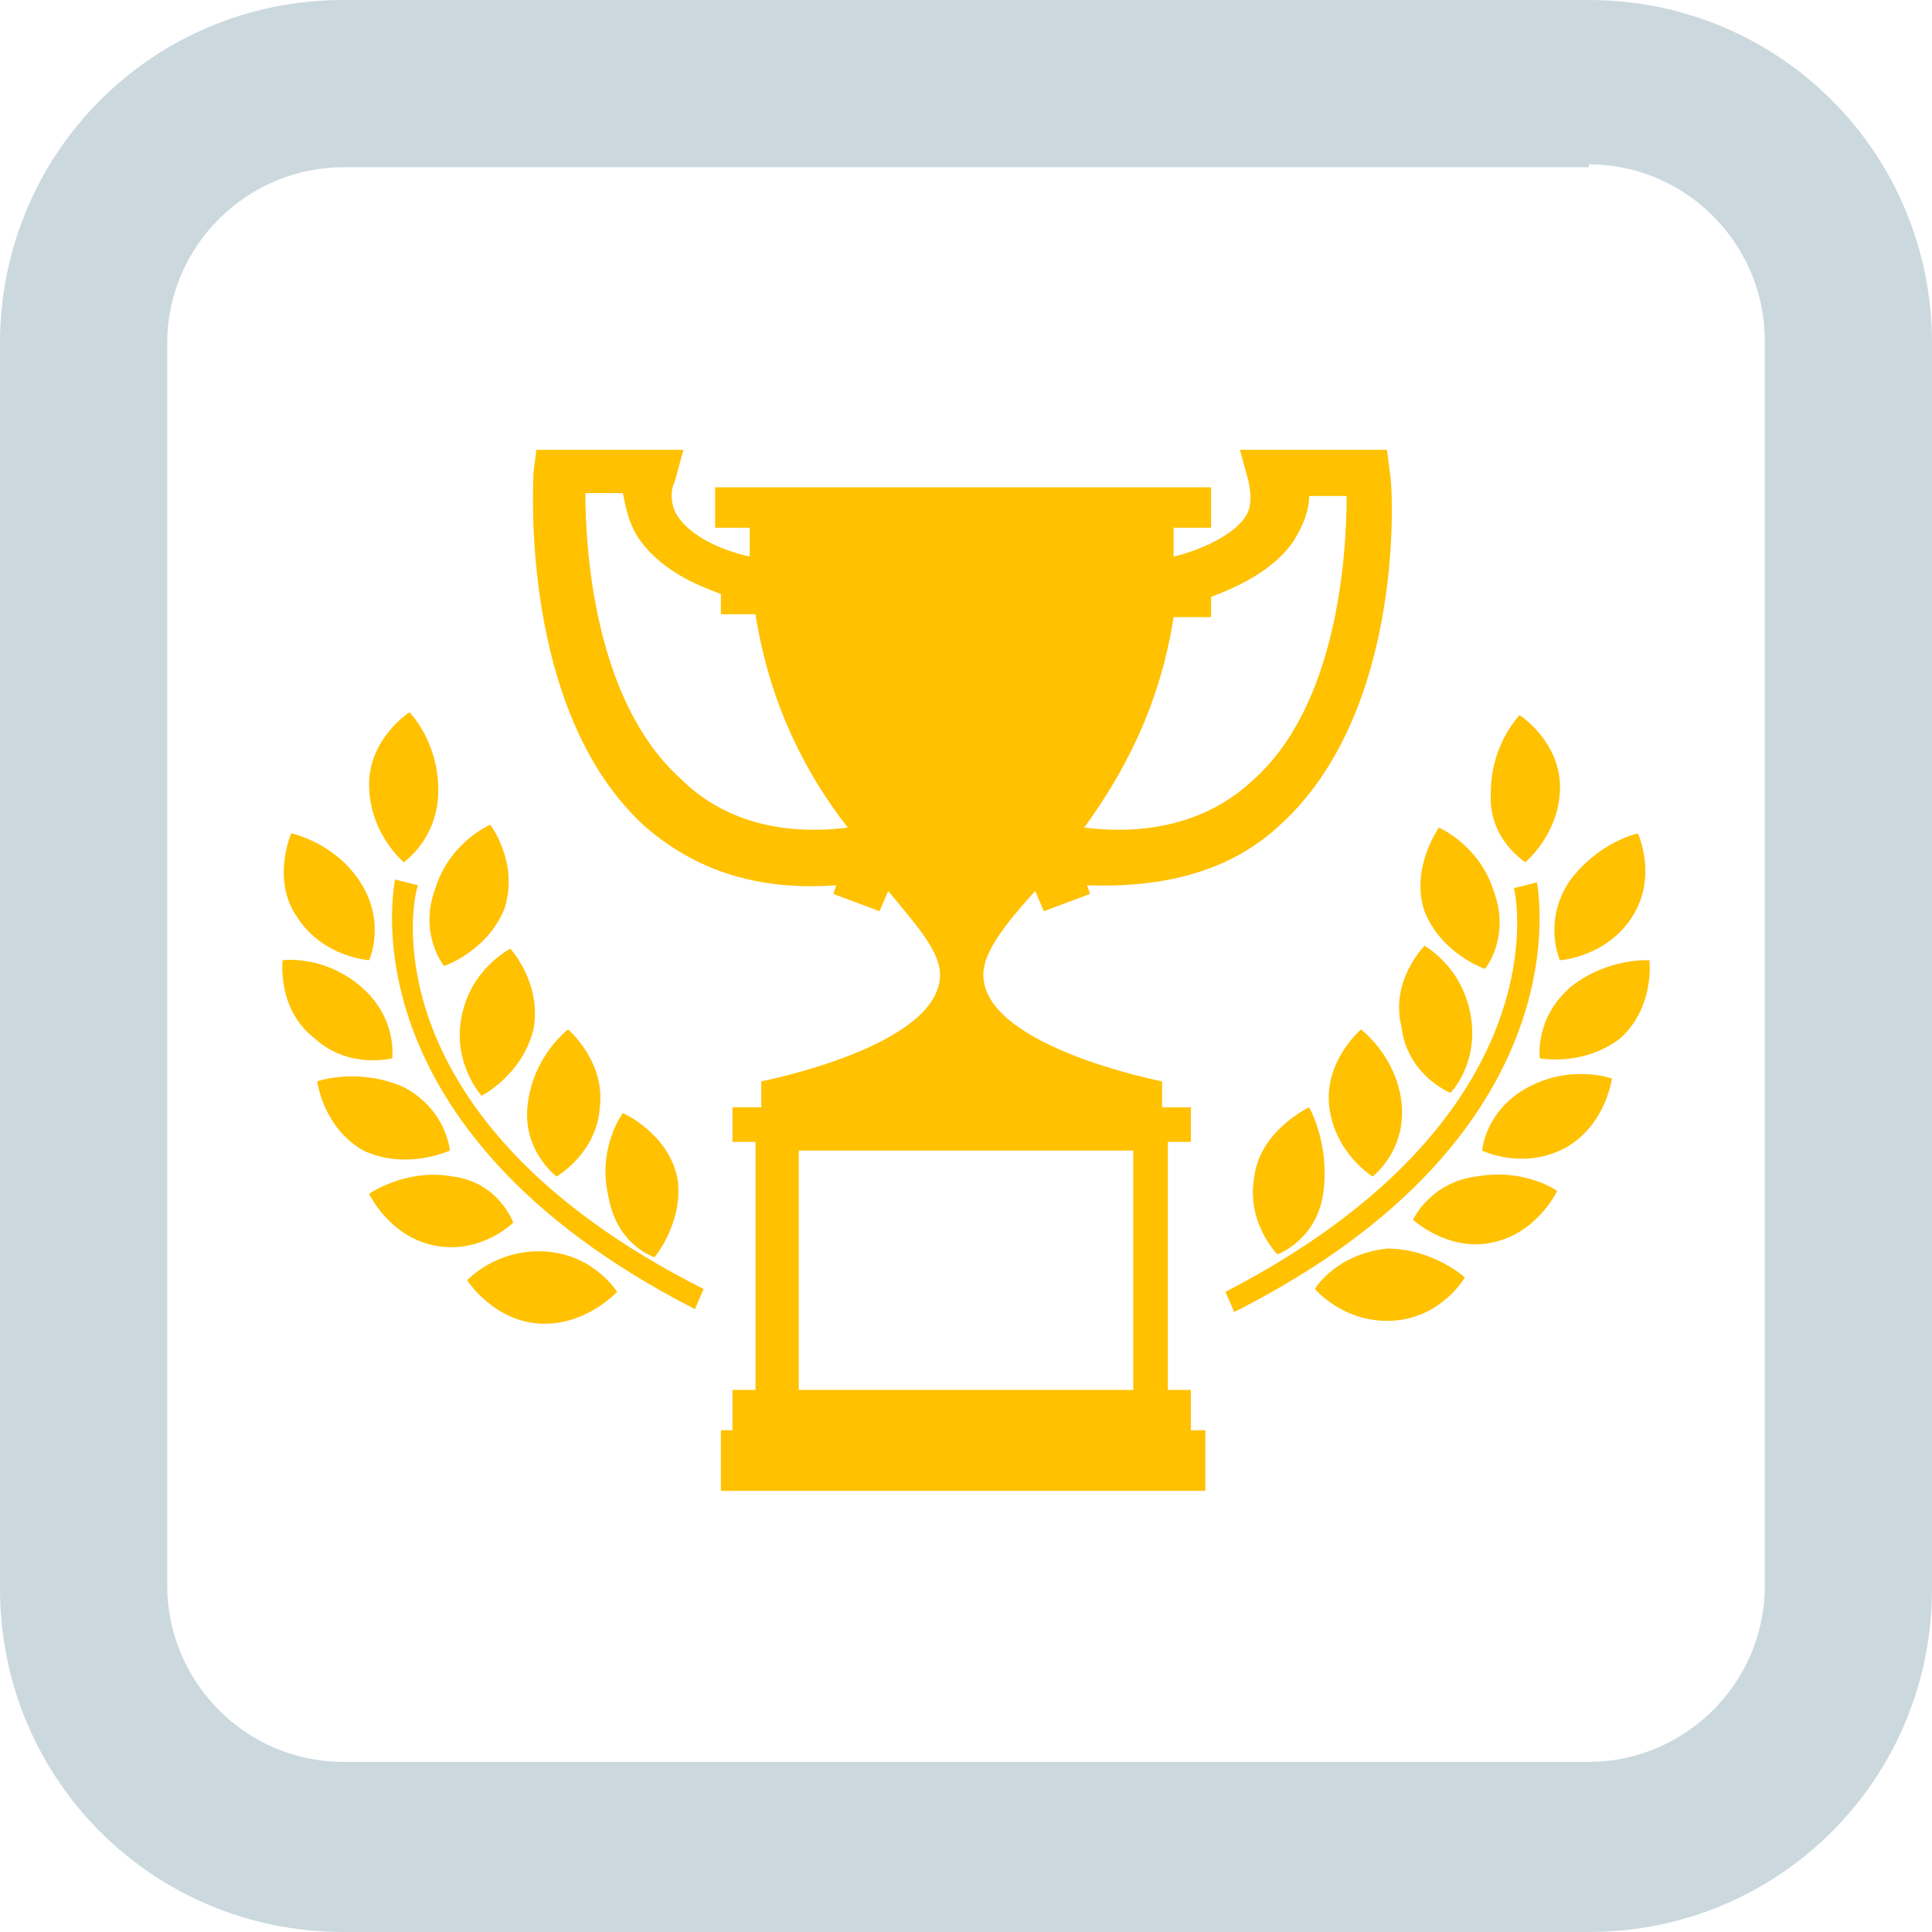
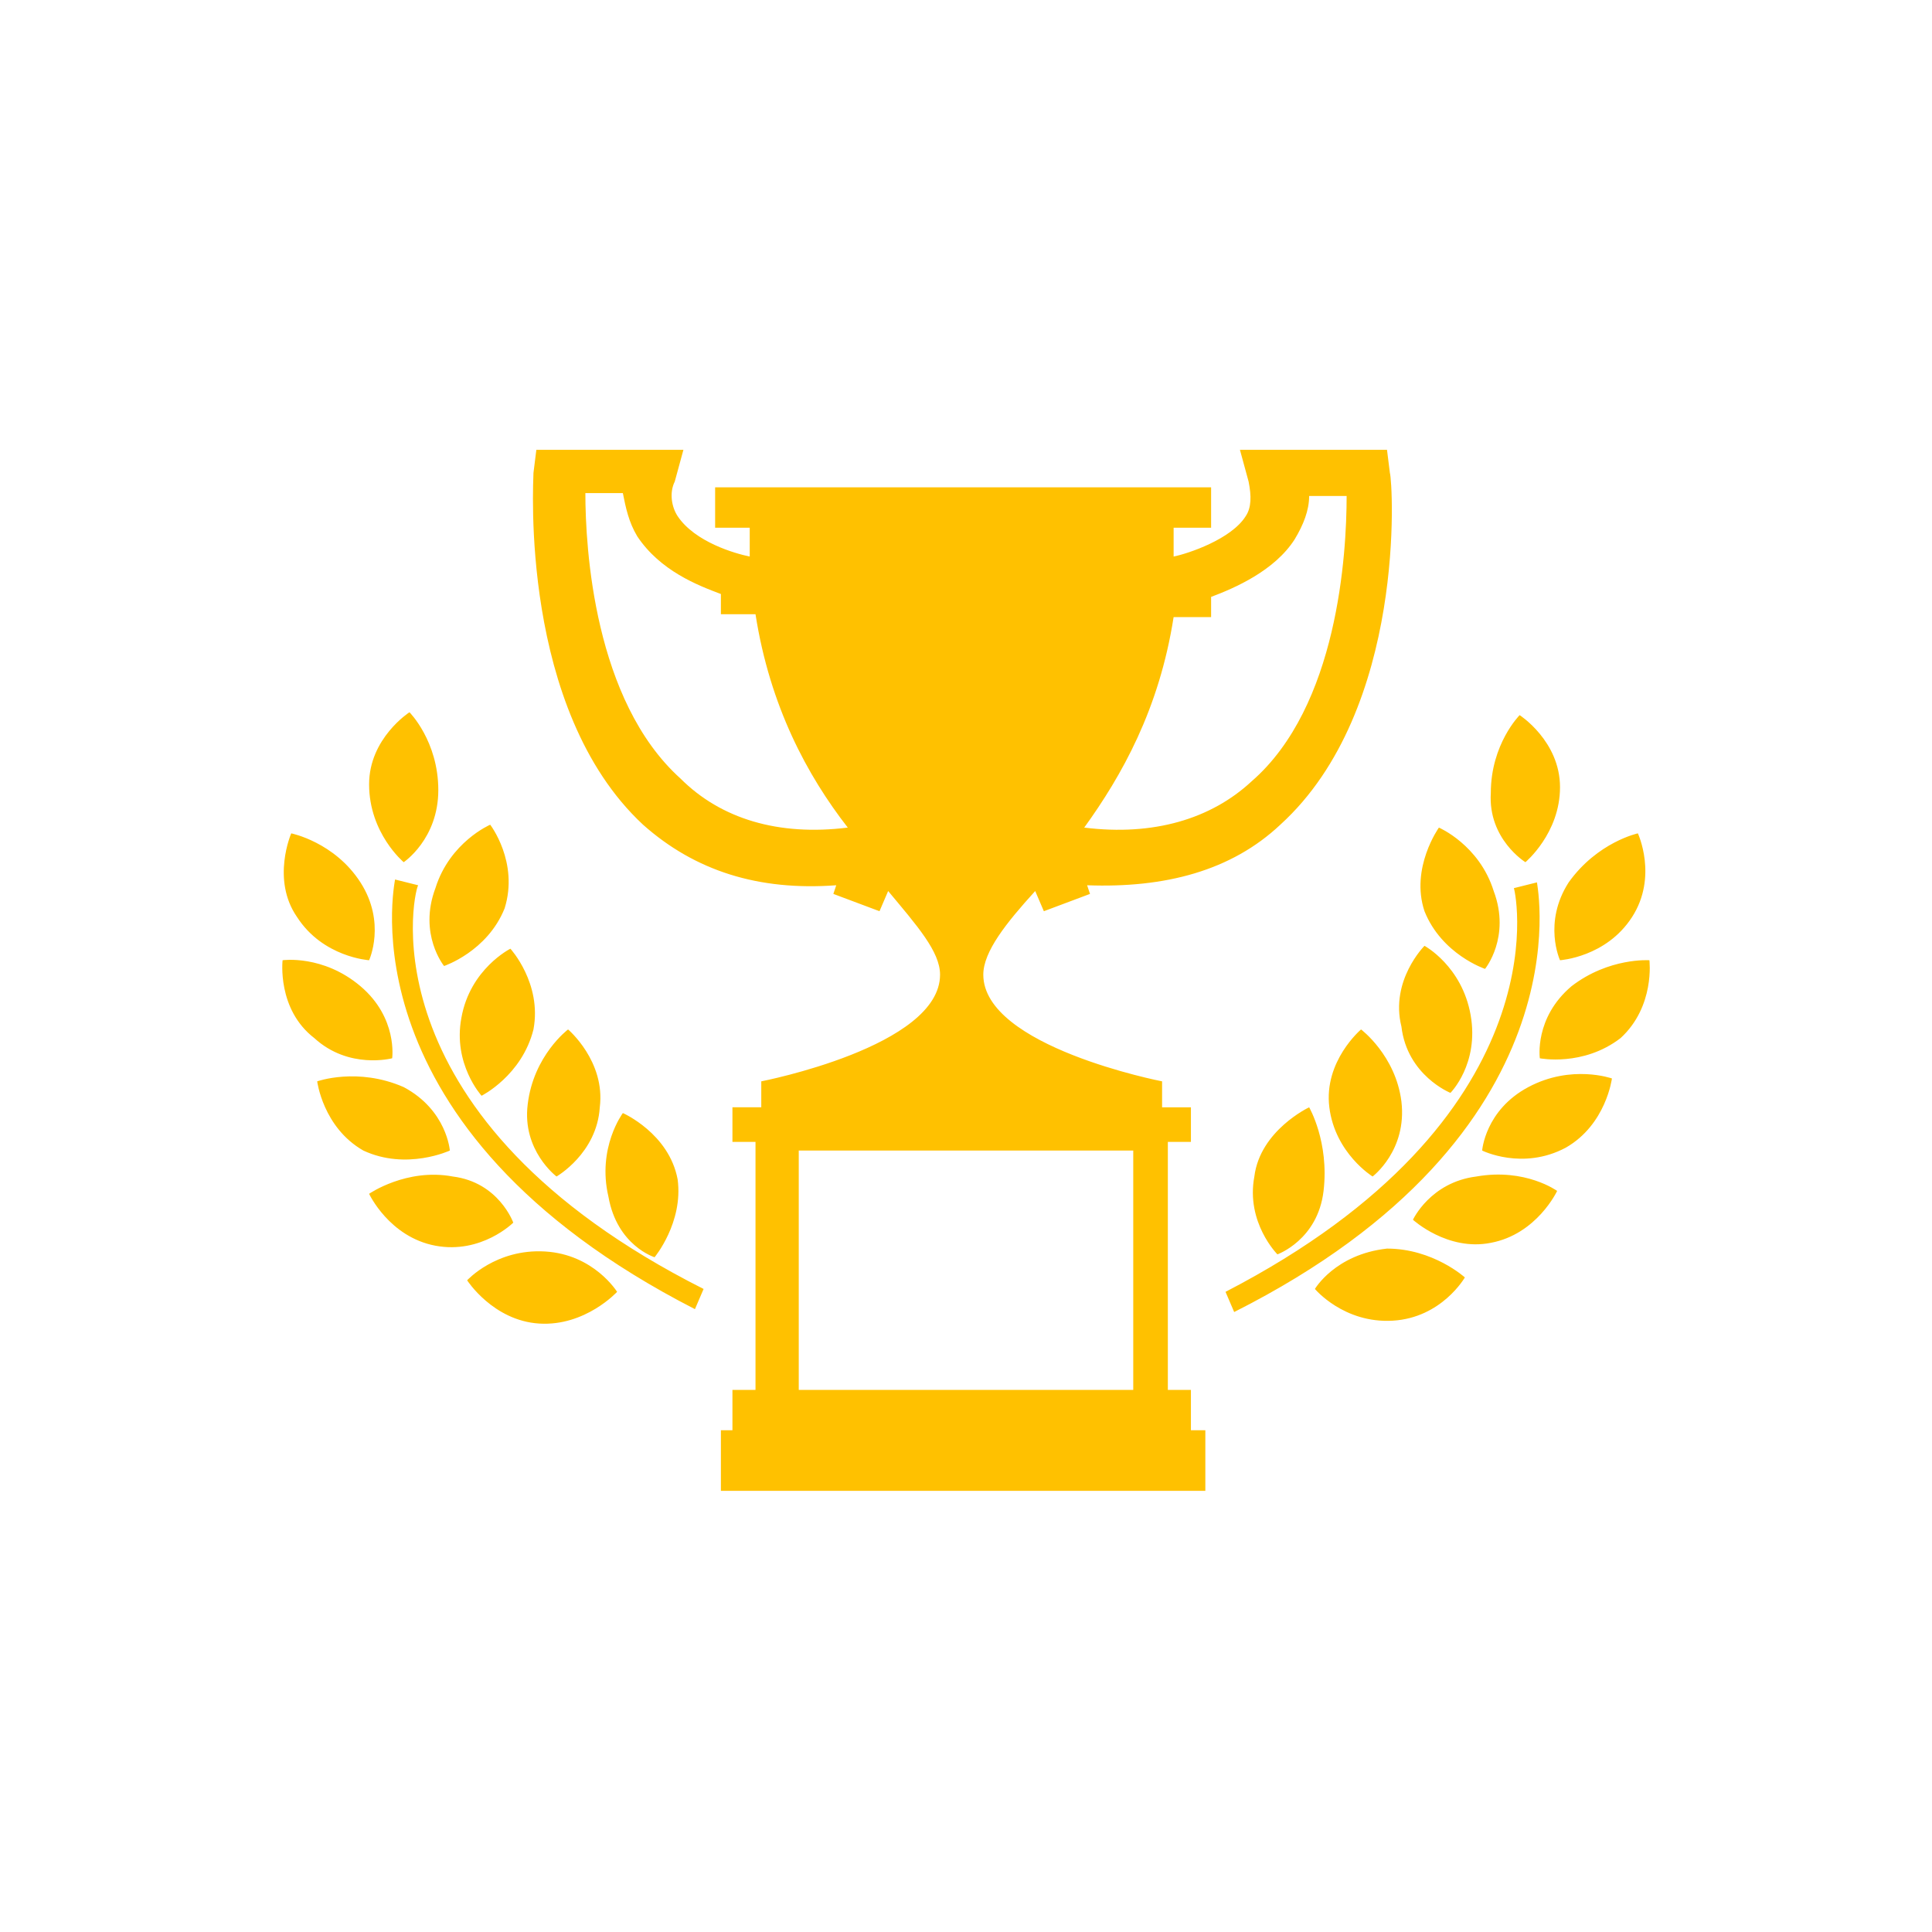
<svg xmlns="http://www.w3.org/2000/svg" version="1.1" id="Layer_1" x="0px" y="0px" viewBox="0 0 67 67" style="enable-background:new 0 0 67 67;" xml:space="preserve">
  <style type="text/css">
	.st0{fill:#FFC100;}
	.st1{fill:#CBD9DF;}
</style>
  <path class="st0" d="M12.8,33.3c0,0,0.6-1.3-0.3-2.7c-0.9-1.4-2.4-1.7-2.4-1.7s-0.7,1.6,0.2,2.9C11.2,33.2,12.8,33.3,12.8,33.3z   M15.4,33.5c0,0,1.5-0.5,2.1-2c0.5-1.6-0.5-2.9-0.5-2.9s-1.4,0.6-1.9,2.2C14.5,32.4,15.4,33.5,15.4,33.5z M16,35.3  c-0.3,1.6,0.7,2.7,0.7,2.7s1.4-0.7,1.8-2.3c0.3-1.6-0.8-2.8-0.8-2.8S16.3,33.6,16,35.3z M19.3,40.8c0,0,1.4-0.8,1.5-2.4  c0.2-1.6-1.1-2.7-1.1-2.7s-1.2,0.9-1.4,2.6C18.1,39.9,19.3,40.8,19.3,40.8z M22.7,43.6c0,0,1-1.2,0.8-2.7c-0.3-1.6-1.9-2.3-1.9-2.3  s-0.9,1.2-0.5,2.9C21.4,43.2,22.7,43.6,22.7,43.6z M14,29.9c0,0,1.2-0.8,1.2-2.5c0-1.7-1-2.7-1-2.7s-1.4,0.9-1.4,2.5  C12.8,28.9,14,29.9,14,29.9z M13.6,36.7c0,0,0.2-1.4-1.1-2.5c-1.3-1.1-2.7-0.9-2.7-0.9S9.6,35,10.9,36  C12.1,37.1,13.6,36.7,13.6,36.7z M15.6,39.9c0,0-0.1-1.4-1.6-2.2C12.4,37,11,37.5,11,37.5s0.2,1.6,1.6,2.4  C14.1,40.6,15.6,39.9,15.6,39.9z M15.7,40.8c-1.6-0.3-2.9,0.6-2.9,0.6s0.7,1.5,2.3,1.8s2.7-0.8,2.7-0.8S17.3,41,15.7,40.8z   M18.9,43.4c-1.7-0.1-2.7,1-2.7,1s0.9,1.4,2.5,1.5c1.6,0.1,2.7-1.1,2.7-1.1S20.6,43.5,18.9,43.4z M14.5,30.7l-0.8-0.2  c0,0.1-1.9,8.6,10.4,14.9l0.3-0.7C12.7,38.8,14.3,31.1,14.5,30.7z M41.3,48.2h-0.8v-8.6h0.8v-1.2h-1v-0.9c0,0-6.2-1.2-6.2-3.7  c0-0.8,0.8-1.8,1.8-2.9l0.3,0.7l1.6-0.6l-0.1-0.3c2.7,0.1,5-0.5,6.7-2.1c4.4-4,3.9-11.9,3.8-12.2l-0.1-0.8h-5.1l0.3,1.1  c0.1,0.5,0.1,0.9-0.1,1.2c-0.5,0.8-2,1.3-2.5,1.4l0,0c0-0.3,0-0.7,0-1H42v-1.4h-8.6l0,0h-8.6v1.4H26c0,0.3,0,0.7,0,1l0,0  c-0.5-0.1-1.9-0.5-2.5-1.4c-0.2-0.3-0.3-0.8-0.1-1.2l0.3-1.1h-5.1l-0.1,0.8c0,0.3-0.5,8.2,3.8,12.2c1.8,1.6,4,2.3,6.7,2.1l-0.1,0.3  l1.6,0.6l0.3-0.7c1,1.2,1.8,2.1,1.8,2.9c0,2.5-6.2,3.7-6.2,3.7v0.9h-1v1.2h0.8v8.6h-0.8v1.4H25v2.1h8.4l0,0h8.4v-2.1h-0.5V48.2z   M40.7,21.4H42v-0.7c0.8-0.3,2.2-0.9,2.9-2c0.3-0.5,0.5-1,0.5-1.5h1.3c0,2-0.3,7.3-3.3,9.9c-1.4,1.3-3.4,1.9-5.8,1.6  C38.9,26.9,40.2,24.6,40.7,21.4z M23.6,27c-3-2.7-3.3-8-3.3-9.9h1.3c0.1,0.5,0.2,1,0.5,1.5c0.8,1.2,2.1,1.7,2.9,2v0.7h1.2  c0.5,3.2,1.8,5.6,3.2,7.4C27,29,25,28.4,23.6,27z M39.3,48.2h-5.8l0,0h-5.8v-8.3h5.8l0,0h5.8V48.2z M54.1,33.3c0,0,1.6-0.1,2.5-1.5  c0.9-1.4,0.2-2.9,0.2-2.9s-1.4,0.3-2.4,1.7C53.5,32,54.1,33.3,54.1,33.3z M51.5,33.6c0,0,0.9-1.1,0.3-2.7c-0.5-1.6-1.9-2.2-1.9-2.2  s-1,1.4-0.5,2.9C50,33.1,51.5,33.6,51.5,33.6z M50.3,37.9c0,0,1-1,0.7-2.7s-1.6-2.4-1.6-2.4s-1.2,1.2-0.8,2.8  C48.8,37.3,50.3,37.9,50.3,37.9z M47.2,35.7c0,0-1.3,1.1-1.1,2.7s1.5,2.4,1.5,2.4s1.2-0.9,1-2.6C48.4,36.6,47.2,35.7,47.2,35.7z   M43.5,40.8c-0.3,1.6,0.8,2.7,0.8,2.7s1.4-0.5,1.6-2.2s-0.5-2.9-0.5-2.9S43.7,39.2,43.5,40.8z M52.9,29.9c0,0,1.2-1,1.2-2.6  c0-1.6-1.4-2.5-1.4-2.5s-1,1-1,2.7C51.6,29.1,52.9,29.9,52.9,29.9z M57.2,33.3c0,0-1.4-0.1-2.7,0.9c-1.3,1.1-1.1,2.5-1.1,2.5  s1.5,0.3,2.8-0.7C57.4,34.9,57.2,33.3,57.2,33.3z M53,37.7c-1.5,0.8-1.6,2.2-1.6,2.2s1.4,0.7,2.9-0.1c1.4-0.8,1.6-2.4,1.6-2.4  S54.5,36.9,53,37.7z M51.2,40.8C49.6,41,49,42.3,49,42.3s1.2,1.1,2.7,0.8c1.6-0.3,2.3-1.8,2.3-1.8S52.9,40.5,51.2,40.8z M45.6,44.7  c0,0,1,1.2,2.7,1.1s2.5-1.5,2.5-1.5s-1.1-1-2.7-1C46.3,43.5,45.6,44.7,45.6,44.7z M53.3,30.6l-0.8,0.2c0.1,0.3,1.6,8-10,14l0.3,0.7  C55.1,39.3,53.3,30.7,53.3,30.6z" />
  <g>
-     <path class="st1" d="M55.1,5.7c3.4,0,6.1,2.8,6.1,6.1v43.2c0,3.4-2.8,6.1-6.1,6.1H11.9c-3.4,0-6.1-2.8-6.1-6.1V11.9   c0-3.4,2.8-6.1,6.1-6.1H55.1 M55.1,0H11.9C5.3,0,0,5.3,0,11.9v43.2C0,61.7,5.3,67,11.9,67h43.2C61.7,67,67,61.7,67,55.1V11.9   C67,5.3,61.7,0,55.1,0L55.1,0z" />
-   </g>
+     </g>
</svg>